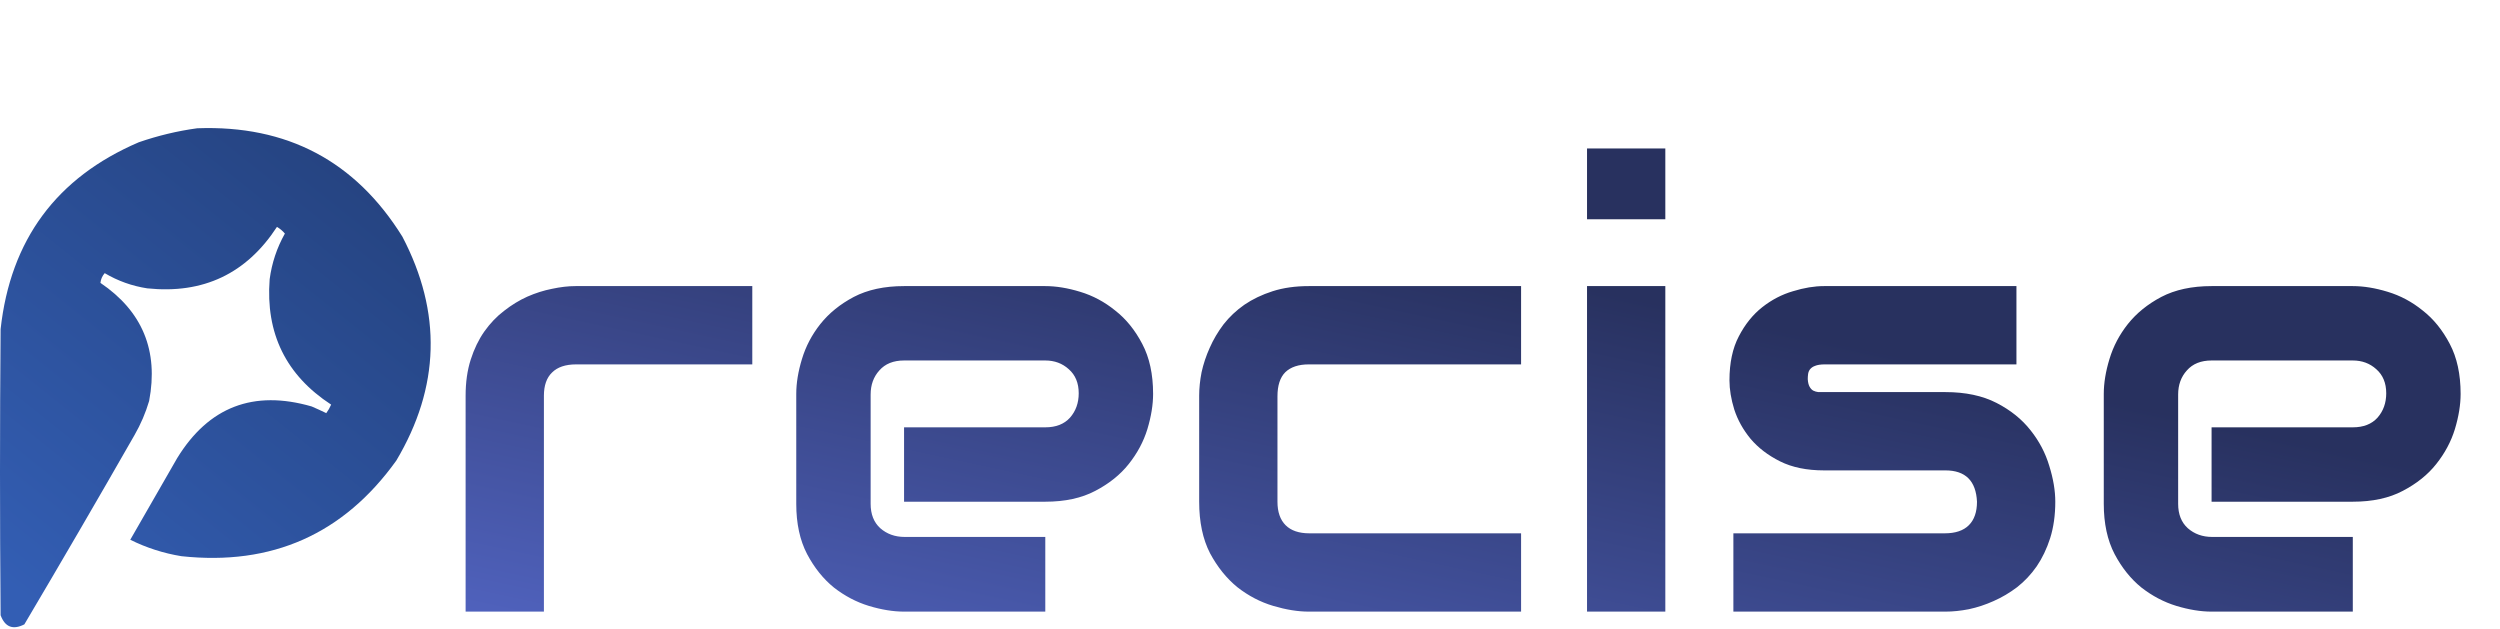
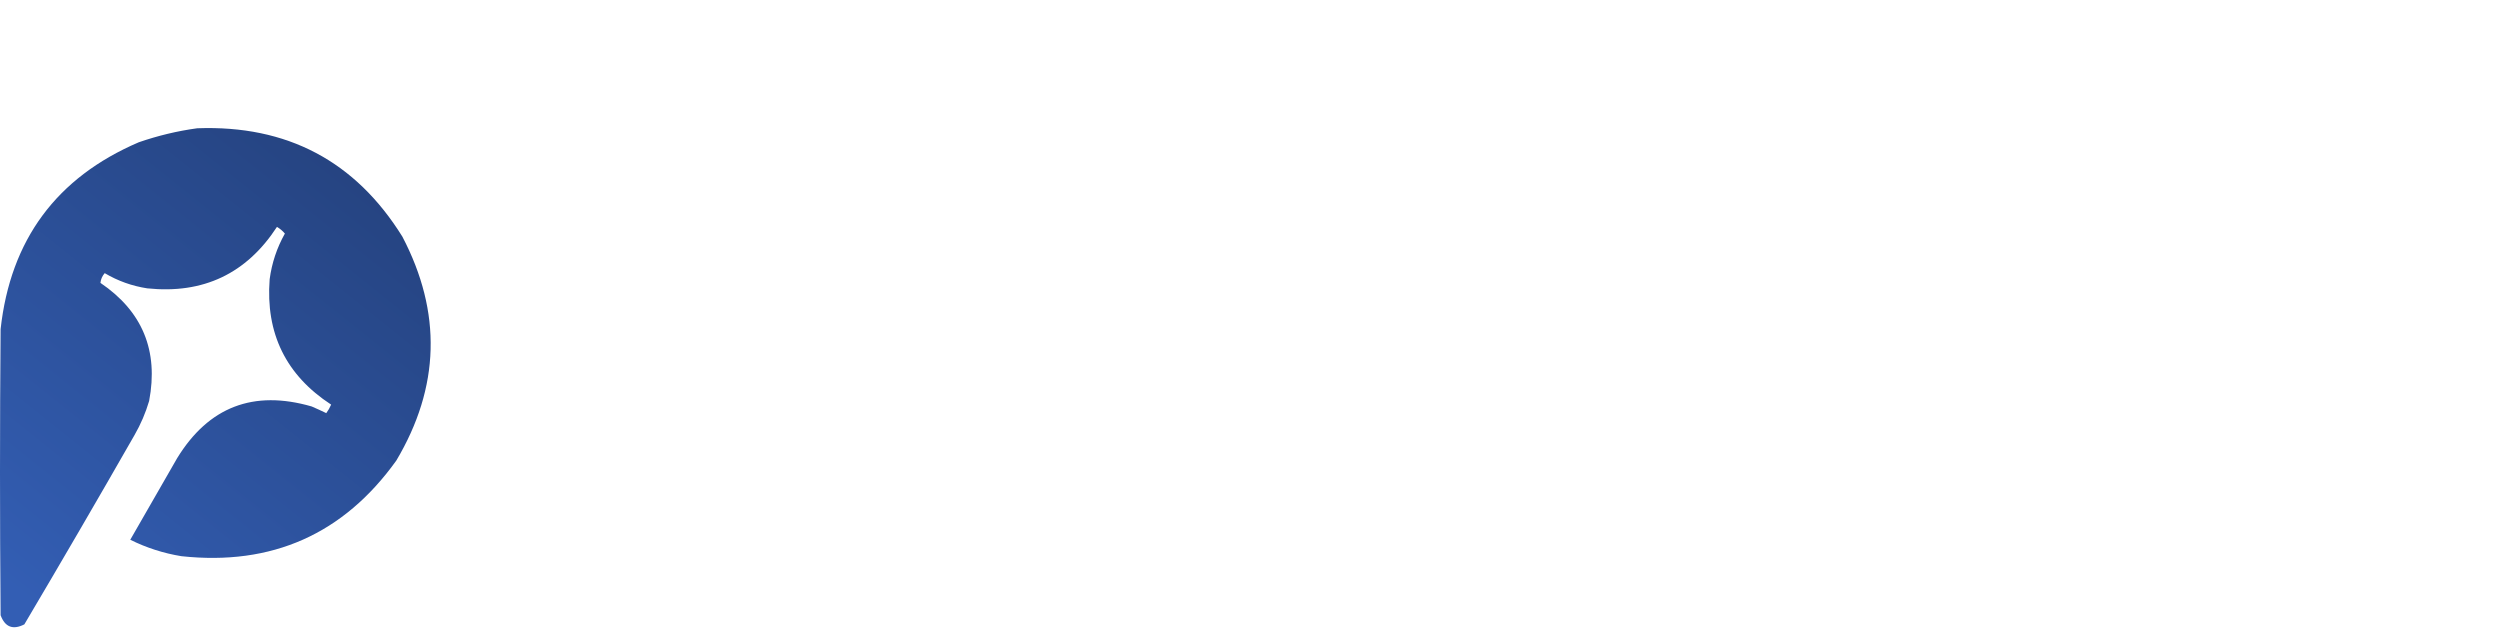
<svg xmlns="http://www.w3.org/2000/svg" width="981" height="247" viewBox="0 0 981 247" fill="none">
  <path fill-rule="evenodd" clip-rule="evenodd" d="M77.39 50.333C112.621 49.034 139.452 63.206 157.885 92.85C173.462 122.59 172.666 151.89 155.497 180.749C134.816 209.578 106.711 222.078 71.18 218.25C64.148 217.1 57.46 214.951 51.116 211.801C57.246 201.132 63.377 190.463 69.508 179.794C81.856 159.654 99.453 152.887 122.296 159.491C124.227 160.321 126.137 161.196 128.028 162.118C128.786 161.082 129.423 159.967 129.939 158.774C112.226 147.233 104.184 130.831 105.814 109.57C106.659 103.215 108.649 97.243 111.786 91.655C110.931 90.621 109.896 89.745 108.681 89.028C96.713 107.391 79.754 115.432 57.804 113.152C51.849 112.246 46.276 110.255 41.084 107.181C40.11 108.327 39.553 109.601 39.412 111.003C55.895 122.168 62.265 137.614 58.52 157.341C57.136 162.022 55.225 166.48 52.788 170.717C38.558 195.596 24.146 220.358 9.554 245.002C5.078 247.28 1.973 246.086 0.239 241.419C-0.08 203.998 -0.08 166.577 0.239 129.156C4.101 94.098 22.175 69.655 54.46 55.827C61.986 53.225 69.629 51.394 77.39 50.333Z" fill="url(#paint0_linear_353_83)" />
-   <path d="M295.199 142.987H226.073C221.898 142.987 218.747 144.051 216.62 146.178C214.493 148.226 213.43 151.259 213.43 155.276V240H182.707V155.276C182.707 149.998 183.377 145.272 184.716 141.097C186.055 136.922 187.827 133.258 190.033 130.107C192.318 126.878 194.917 124.16 197.832 121.954C200.747 119.67 203.78 117.818 206.931 116.4C210.16 114.982 213.39 113.958 216.62 113.328C219.929 112.619 223.001 112.265 225.837 112.265H295.199V142.987ZM452.476 154.567C452.476 158.821 451.727 163.43 450.23 168.393C448.734 173.277 446.292 177.846 442.904 182.1C439.596 186.275 435.224 189.78 429.788 192.616C424.431 195.452 417.893 196.87 410.173 196.87H354.754V167.684H410.173C414.348 167.684 417.578 166.423 419.862 163.902C422.147 161.303 423.289 158.112 423.289 154.331C423.289 150.313 421.989 147.162 419.39 144.878C416.869 142.593 413.797 141.451 410.173 141.451H354.754C350.579 141.451 347.349 142.751 345.064 145.351C342.78 147.871 341.638 151.022 341.638 154.804V197.697C341.638 201.794 342.898 204.984 345.419 207.269C348.019 209.553 351.209 210.695 354.99 210.695H410.173V240H354.754C350.5 240 345.892 239.252 340.929 237.755C336.045 236.258 331.476 233.855 327.222 230.547C323.047 227.16 319.541 222.787 316.705 217.431C313.869 211.995 312.451 205.417 312.451 197.697V154.567C312.451 150.313 313.2 145.744 314.696 140.86C316.193 135.897 318.596 131.328 321.904 127.153C325.292 122.899 329.664 119.354 335.021 116.519C340.456 113.683 347.034 112.265 354.754 112.265H410.173C414.427 112.265 418.996 113.013 423.88 114.51C428.843 116.007 433.412 118.449 437.587 121.836C441.841 125.145 445.386 129.517 448.222 134.952C451.058 140.309 452.476 146.847 452.476 154.567ZM596.872 240H513.566C509.312 240 504.665 239.252 499.623 237.755C494.581 236.258 489.894 233.816 485.562 230.429C481.308 226.963 477.723 222.512 474.809 217.076C471.973 211.562 470.555 204.826 470.555 196.87V155.276C470.555 152.362 470.87 149.289 471.5 146.06C472.209 142.83 473.272 139.639 474.69 136.488C476.108 133.258 477.92 130.186 480.126 127.271C482.41 124.357 485.128 121.797 488.279 119.591C491.509 117.385 495.212 115.613 499.387 114.273C503.562 112.934 508.288 112.265 513.566 112.265H596.872V142.987H513.566C509.549 142.987 506.477 144.011 504.35 146.06C502.301 148.108 501.277 151.259 501.277 155.513V196.87C501.277 200.888 502.341 203.96 504.468 206.087C506.595 208.214 509.706 209.277 513.803 209.277H596.872V240ZM653.473 86.032H622.75V58.264H653.473V86.032ZM653.473 240H622.75V112.265H653.473V240ZM806.495 196.87C806.495 202.148 805.826 206.914 804.486 211.168C803.147 215.343 801.375 219.046 799.169 222.275C796.963 225.426 794.403 228.144 791.488 230.429C788.574 232.634 785.501 234.446 782.271 235.864C779.12 237.282 775.891 238.346 772.582 239.055C769.352 239.685 766.28 240 763.365 240H680.178V209.277H763.129C767.304 209.277 770.455 208.214 772.582 206.087C774.709 203.96 775.772 200.888 775.772 196.87C775.379 188.677 771.243 184.581 763.365 184.581H715.745C708.97 184.581 703.22 183.399 698.493 181.036C693.767 178.673 689.907 175.719 686.913 172.174C683.998 168.629 681.871 164.808 680.532 160.712C679.272 156.616 678.642 152.795 678.642 149.25C678.642 142.396 679.863 136.646 682.305 131.998C684.747 127.271 687.819 123.451 691.521 120.536C695.224 117.621 699.242 115.534 703.574 114.273C707.907 112.934 711.964 112.265 715.745 112.265H791.252V142.987H715.981C714.406 142.987 713.146 143.184 712.2 143.578C711.334 143.893 710.664 144.366 710.191 144.996C709.798 145.548 709.561 146.178 709.482 146.887C709.404 147.517 709.364 148.147 709.364 148.777C709.443 150.038 709.679 151.022 710.073 151.731C710.467 152.44 710.94 152.952 711.491 153.268C712.121 153.583 712.791 153.78 713.5 153.858C714.288 153.858 715.036 153.858 715.745 153.858H763.365C771.243 153.858 777.939 155.276 783.453 158.112C788.967 160.948 793.418 164.533 796.806 168.865C800.193 173.119 802.635 177.767 804.132 182.809C805.707 187.85 806.495 192.537 806.495 196.87ZM965.544 154.567C965.544 158.821 964.796 163.43 963.299 168.393C961.802 173.277 959.36 177.846 955.973 182.1C952.664 186.275 948.292 189.78 942.856 192.616C937.5 195.452 930.961 196.87 923.241 196.87H867.822V167.684H923.241C927.416 167.684 930.646 166.423 932.931 163.902C935.215 161.303 936.357 158.112 936.357 154.331C936.357 150.313 935.058 147.162 932.458 144.878C929.937 142.593 926.865 141.451 923.241 141.451H867.822C863.647 141.451 860.417 142.751 858.133 145.351C855.848 147.871 854.706 151.022 854.706 154.804V197.697C854.706 201.794 855.966 204.984 858.487 207.269C861.087 209.553 864.277 210.695 868.059 210.695H923.241V240H867.822C863.568 240 858.96 239.252 853.997 237.755C849.113 236.258 844.544 233.855 840.29 230.547C836.115 227.16 832.609 222.787 829.773 217.431C826.938 211.995 825.52 205.417 825.52 197.697V154.567C825.52 150.313 826.268 145.744 827.765 140.86C829.261 135.897 831.664 131.328 834.973 127.153C838.36 122.899 842.732 119.354 848.089 116.519C853.524 113.683 860.102 112.265 867.822 112.265H923.241C927.495 112.265 932.064 113.013 936.948 114.51C941.911 116.007 946.48 118.449 950.655 121.836C954.909 125.145 958.454 129.517 961.29 134.952C964.126 140.309 965.544 146.847 965.544 154.567Z" fill="url(#paint1_linear_353_83)" />
  <defs>
    <linearGradient id="paint0_linear_353_83" x1="153.833" y1="52.418" x2="8.667" y2="233.984" gradientUnits="userSpaceOnUse">
      <stop stop-color="#24417C" />
      <stop offset="1" stop-color="#335EB4" />
    </linearGradient>
    <linearGradient id="paint1_linear_353_83" x1="371" y1="58.5" x2="321" y2="290" gradientUnits="userSpaceOnUse">
      <stop stop-color="#28315F" />
      <stop offset="1" stop-color="#5366C5" />
    </linearGradient>
  </defs>
</svg>